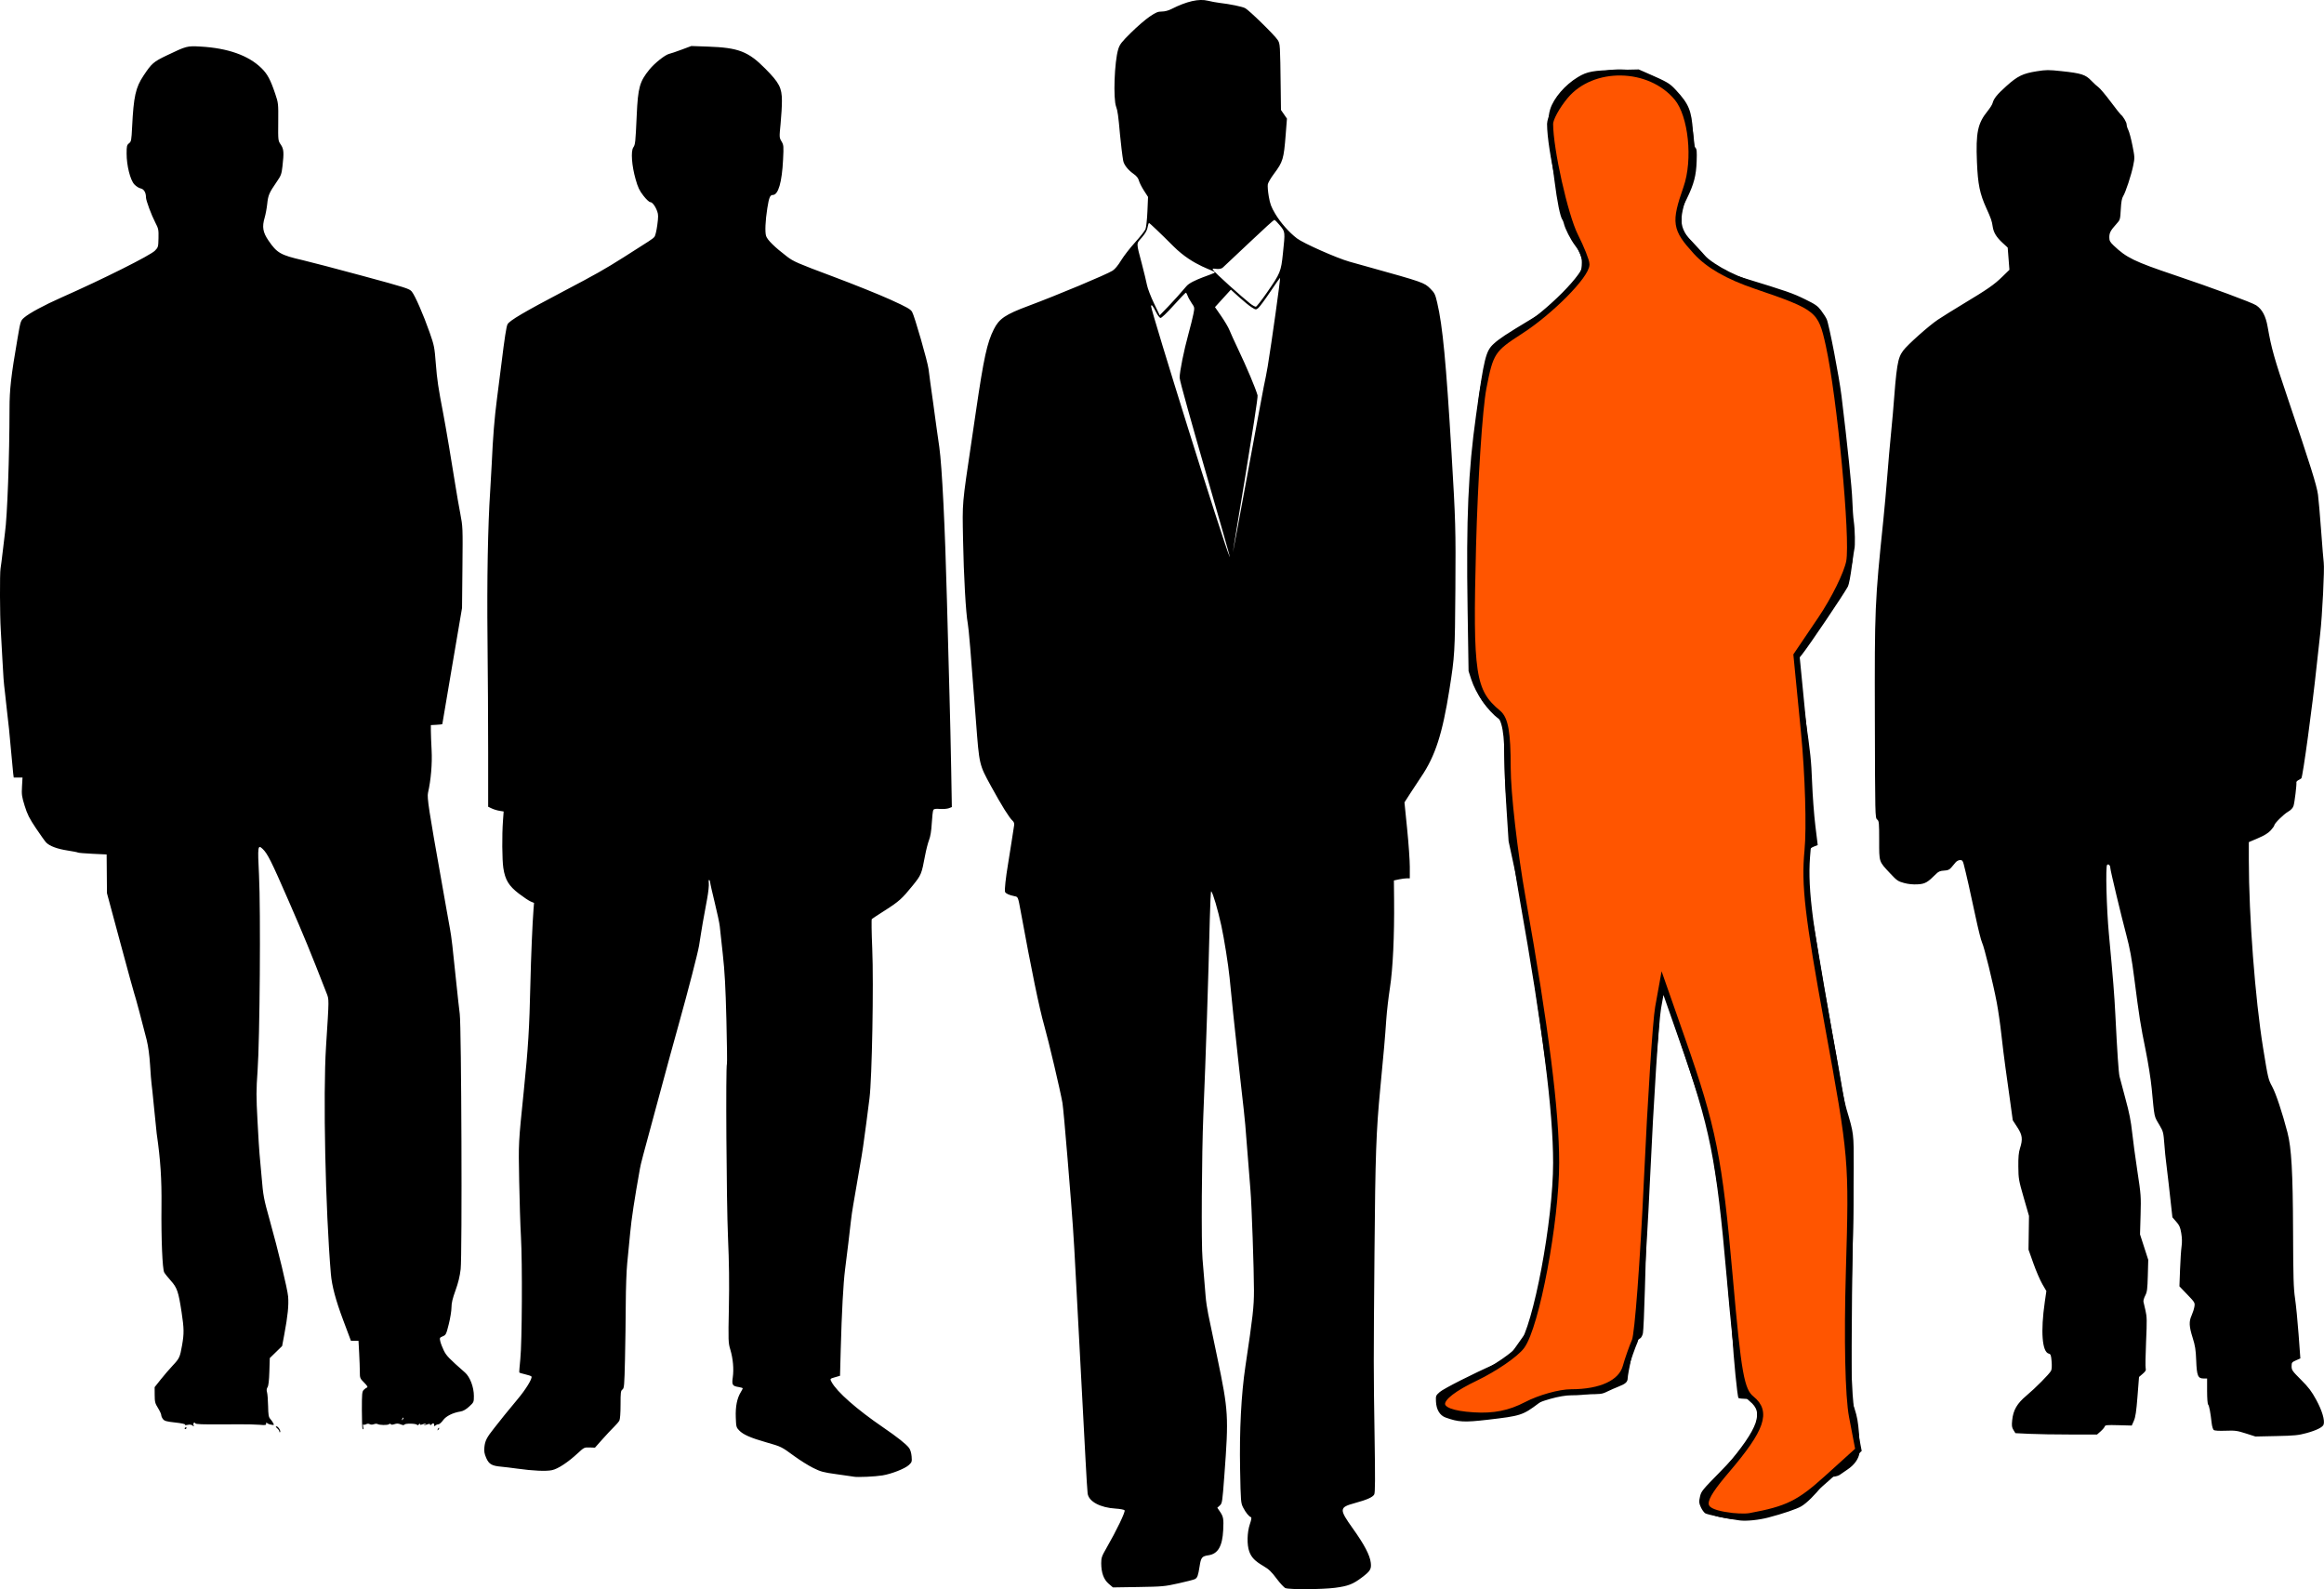
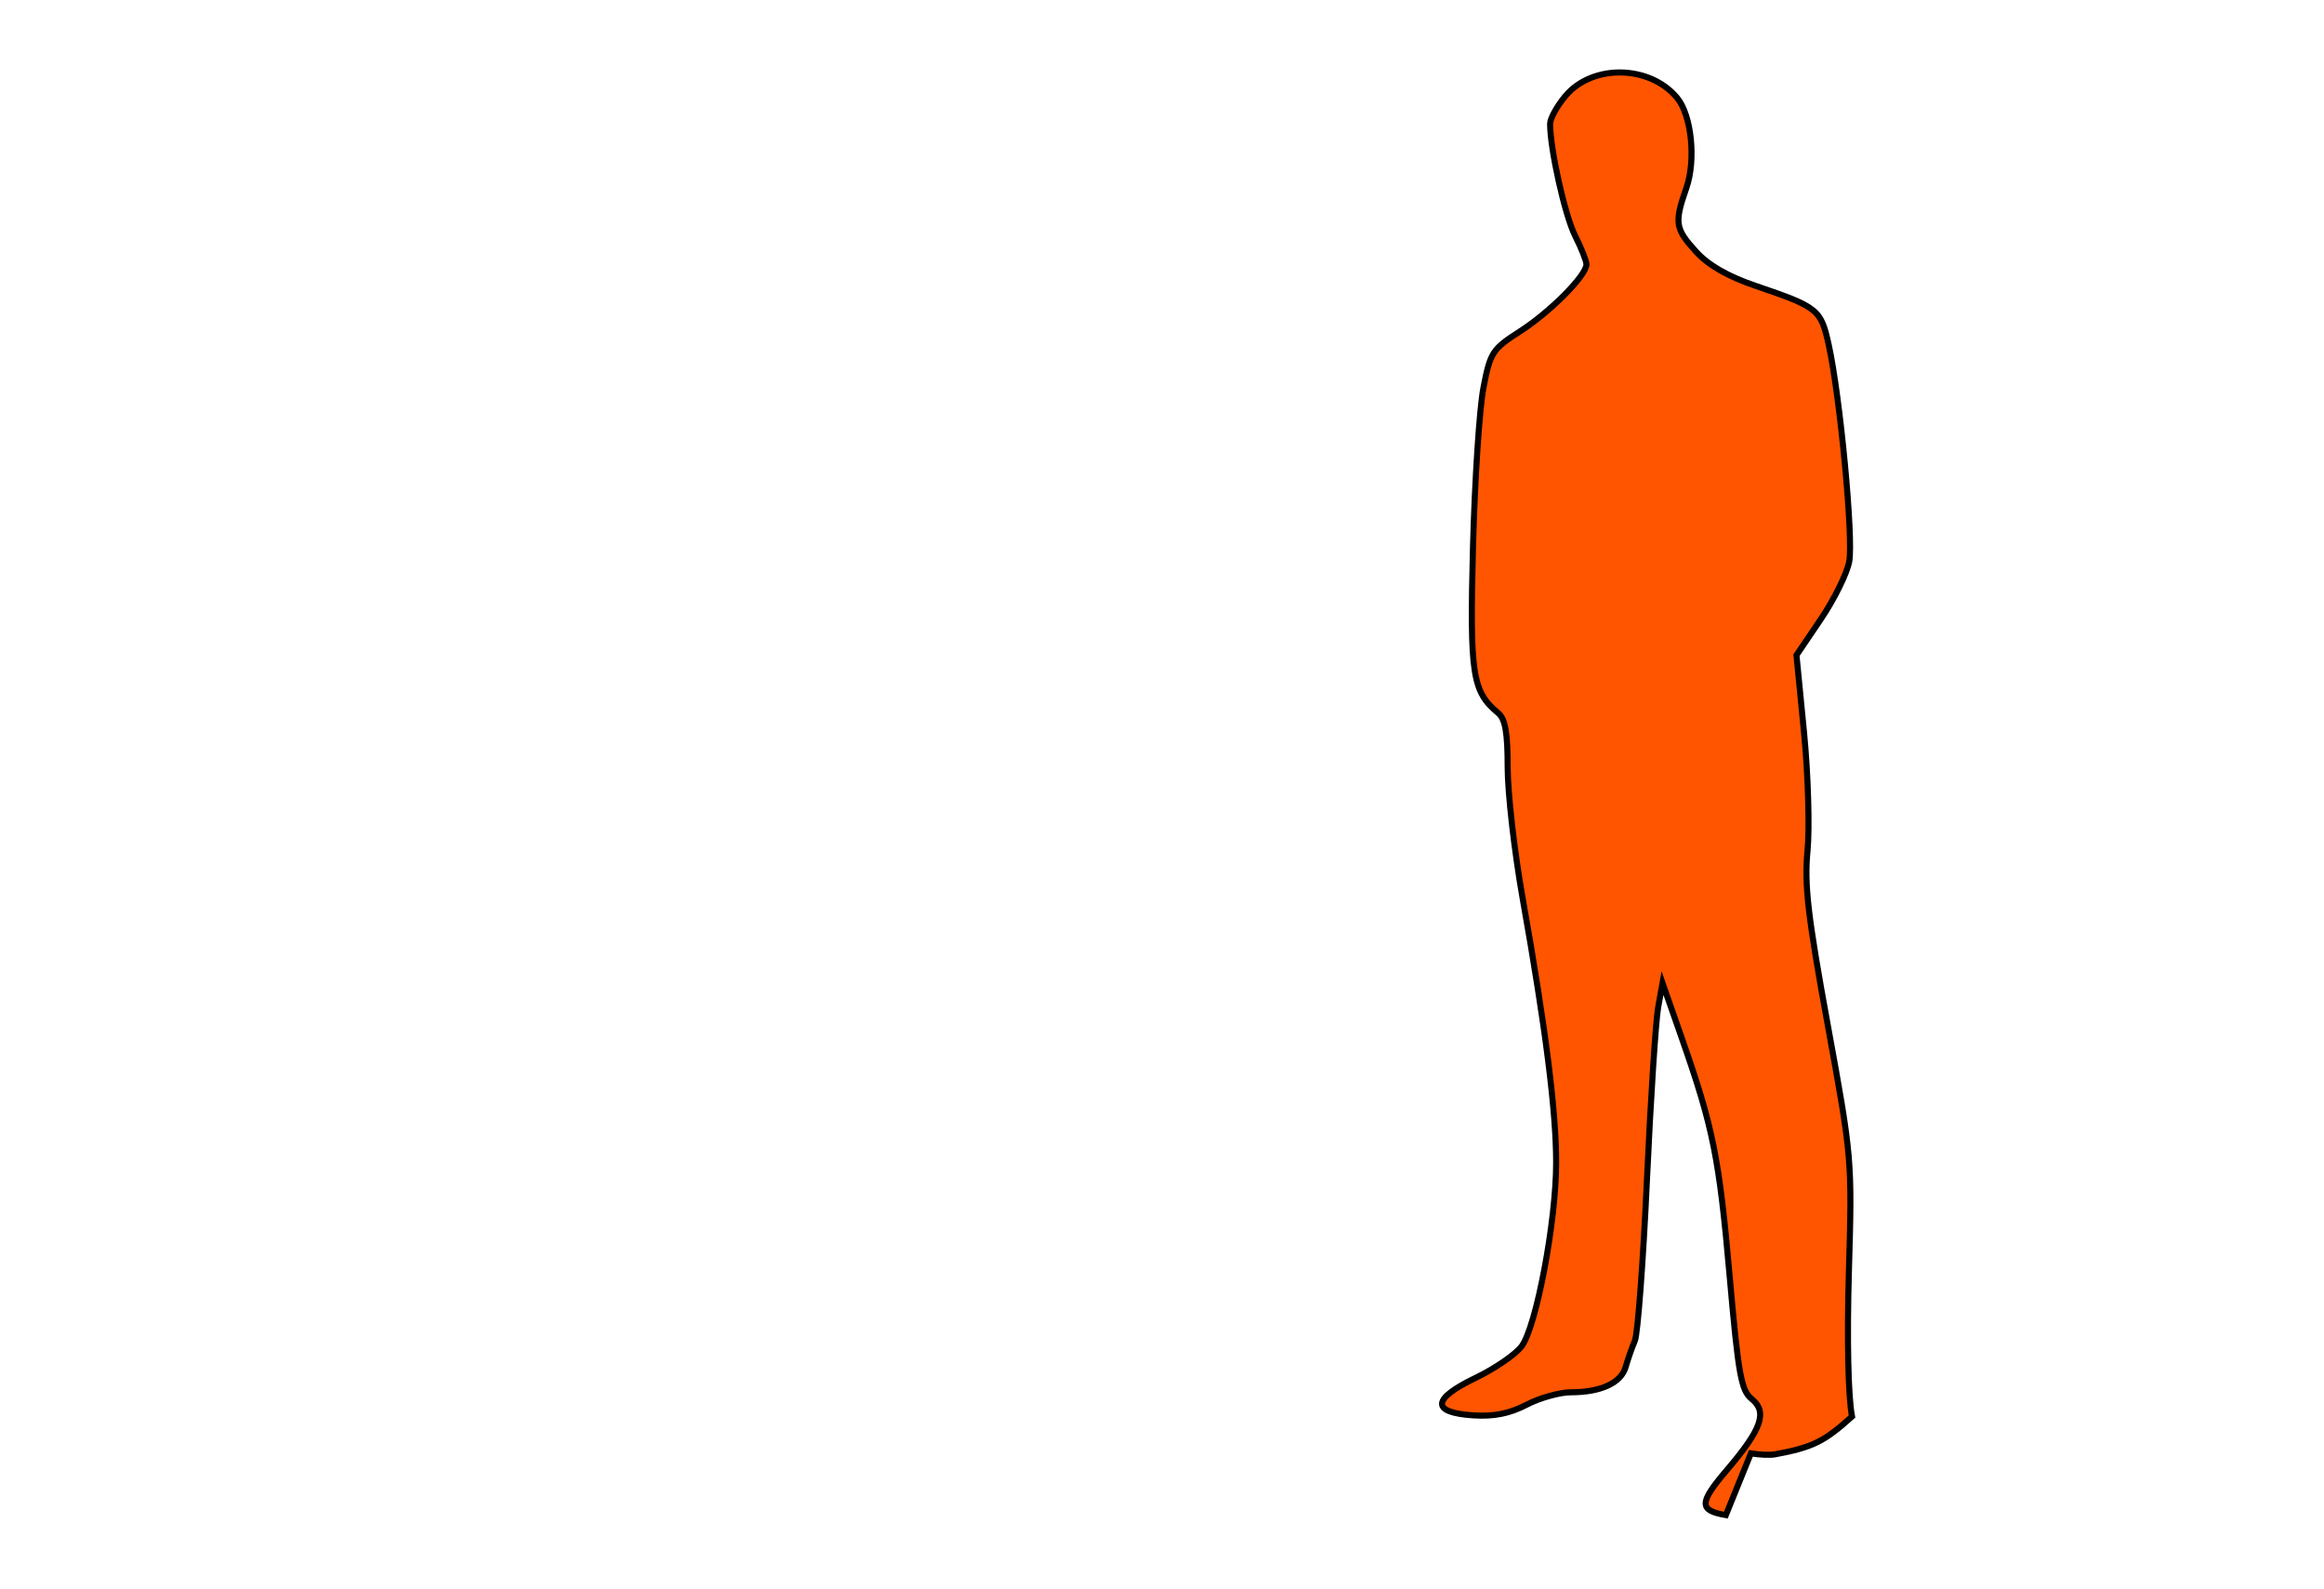
<svg xmlns="http://www.w3.org/2000/svg" version="1.0" viewBox="0 0 547.82 374.54">
  <g transform="translate(-16.228 -15.154)">
-     <path d="m319.26 389.45c-0.33-0.127-1.28-1.142-2.11-2.257-1.213-1.627-1.827-2.212-3.121-2.97-1.98-1.161-2.793-1.993-3.312-3.39-0.59-1.588-0.53-4.533 0.132-6.471 0.367-1.074 0.446-1.582 0.256-1.645-0.479-0.16-1.231-1.087-1.826-2.249-0.562-1.1-0.58-1.313-0.73-9.002-0.179-9.133 0.263-17.728 1.251-24.319 1.766-11.78 2.017-14.006 2.016-17.884-5.5e-4 -4.904-0.54-20.292-0.829-23.645-0.051-0.594-0.166-2.052-0.256-3.241-0.089-1.188-0.2-2.582-0.246-3.097-0.087-0.98-0.515-6.347-0.719-9.026-0.066-0.858-0.223-2.425-0.349-3.481-0.127-1.056-0.4-3.487-0.607-5.401-0.207-1.914-0.425-3.859-0.483-4.321-0.058-0.462-0.274-2.461-0.48-4.441-0.206-1.98-0.423-3.979-0.482-4.441-0.115-0.897-0.609-5.702-1.296-12.603-0.301-3.023-1.291-9.257-1.944-12.243-0.844-3.858-1.954-7.633-2.387-8.115-0.095-0.106-0.245 2.81-0.332 6.481-0.335 14.061-0.942 32.458-1.526 46.283-0.38 8.989-0.504 30.628-0.193 33.854 0.158 1.649 0.566 6.559 0.737 8.874 0.078 1.056 0.356 2.947 0.618 4.201 0.262 1.254 1.222 5.847 2.133 10.206 2.63 12.584 2.701 13.768 1.663 27.722-0.476 6.398-0.509 6.618-1.077 7.13l-0.586 0.529 0.607 0.894c0.83 1.222 0.914 1.696 0.782 4.37-0.188 3.797-1.234 5.604-3.434 5.934-1.591 0.239-1.803 0.501-2.135 2.64-0.343 2.209-0.515 2.675-1.107 2.991-0.237 0.127-1.98 0.575-3.873 0.996-3.258 0.725-3.76 0.771-9.443 0.861l-6.001 0.095-1.005-0.864c-1.177-1.012-1.756-2.614-1.756-4.861 0-1.264 0.131-1.64 1.24-3.564 2.357-4.088 4.518-8.587 4.268-8.888-0.129-0.156-1.07-0.334-2.091-0.396-3.67-0.224-6.333-1.652-6.621-3.551-0.07-0.461-0.297-4.133-0.506-8.159-0.208-4.027-0.699-13.263-1.09-20.524-0.391-7.261-0.928-17.362-1.193-22.445-0.548-10.499-0.641-11.838-1.946-27.846-0.522-6.403-1.061-12.291-1.199-13.083-0.499-2.874-3.257-14.579-4.299-18.244-1.165-4.097-3.013-13.065-5.541-26.886-0.638-3.488-0.612-3.424-1.497-3.599-1.231-0.243-2.044-0.618-2.196-1.012-0.154-0.4 0.163-3.349 0.704-6.551 0.19-1.122 0.568-3.499 0.84-5.281 0.273-1.782 0.542-3.526 0.598-3.874 0.068-0.422-0.057-0.777-0.374-1.064-0.79-0.715-2.559-3.553-5.065-8.126-2.813-5.134-2.77-4.95-3.553-15.262-1.242-16.353-1.705-21.882-1.934-23.079-0.455-2.377-0.961-11.303-1.113-19.651-0.169-9.255-0.284-7.935 2.062-23.763 0.264-1.782 0.702-4.753 0.973-6.601 1.857-12.666 2.619-16.156 4.226-19.35 1.253-2.49 2.696-3.464 8.145-5.497 6.848-2.555 18.369-7.374 19.826-8.294 0.564-0.356 1.299-1.24 2.023-2.432 0.625-1.03 2.106-2.938 3.29-4.24s2.29-2.707 2.458-3.122c0.168-0.415 0.371-2.293 0.452-4.174l0.147-3.42-0.957-1.481c-0.526-0.814-1.063-1.873-1.192-2.353-0.166-0.618-0.541-1.088-1.284-1.612-1.286-0.906-2.245-2.127-2.422-3.082-0.183-0.987-0.58-4.235-0.748-6.118-0.399-4.481-0.571-5.725-0.914-6.601-0.728-1.865-0.41-10.634 0.492-13.563 0.354-1.149 0.744-1.655 3.013-3.902 1.433-1.42 3.406-3.121 4.383-3.781 1.49-1.005 1.954-1.199 2.876-1.199 0.695 0 1.532-0.219 2.276-0.596 3.609-1.829 6.48-2.48 8.592-1.95 0.757 0.19 1.971 0.415 2.697 0.5 2.506 0.292 5.368 0.879 6.077 1.245 0.936 0.484 6.987 6.402 7.672 7.504 0.583 0.937 0.577 0.849 0.714 11.679l0.061 4.819 0.704 1.018 0.704 1.018-0.293 3.736c-0.456 5.82-0.637 6.421-2.801 9.315-0.691 0.924-1.326 2.004-1.411 2.401-0.085 0.396 0.014 1.692 0.219 2.881 0.306 1.771 0.578 2.504 1.506 4.063 1.274 2.141 3.279 4.413 5.154 5.84 1.519 1.156 9.394 4.645 12.365 5.479 1.154 0.324 3.07 0.859 4.258 1.19 13.05 3.63 13.377 3.744 14.78 5.147 1.027 1.027 1.169 1.314 1.642 3.33 1.285 5.473 2.096 13.987 3.378 35.444 0.955 15.991 1.008 17.888 0.906 32.167-0.106 14.861-0.154 15.653-1.398 23.525-1.656 10.477-3.348 15.708-6.659 20.587-0.649 0.956-1.802 2.707-2.562 3.891l-1.383 2.153 0.631 6.248c0.347 3.437 0.63 7.464 0.629 8.949l-2e-3 2.701h-0.708c-0.39 0-1.233 0.112-1.874 0.25l-1.165 0.25 0.044 4.611c0.081 8.485-0.284 16.206-0.979 20.694-0.347 2.244-0.735 5.593-0.861 7.441-0.301 4.409-0.56 7.378-1.41 16.203-0.981 10.183-1.175 15.675-1.373 38.768-0.226 26.398-0.225 27.492 0.02 43.105 0.161 10.274 0.143 13.463-0.08 13.879-0.352 0.657-1.698 1.255-4.635 2.058-3.635 0.994-3.663 1.416-0.408 5.969 2.715 3.797 4.019 6.283 4.23 8.062 0.179 1.512-0.102 1.975-2.127 3.503-2.082 1.571-3.225 2.009-6.29 2.413-2.948 0.389-10.724 0.442-11.669 0.08zm-5.194-282.87c0.345-1.584 0.788-3.853 0.984-5.041 0.907-5.487 3.049-20.805 2.926-20.928-0.031-0.031-1.077 1.465-2.326 3.324s-2.523 3.578-2.831 3.821c-0.549 0.432-0.58 0.429-1.56-0.187-0.55-0.345-1.875-1.419-2.945-2.388l-1.944-1.76-1.872 2.056-1.871 2.056 1.472 2.124c0.81 1.168 1.679 2.645 1.931 3.282 0.252 0.637 1.127 2.562 1.944 4.279 2.178 4.577 4.21 9.389 4.693 11.115 0.233 0.832-5.926 37.141-5.83 37.035 0.096-0.106 6.886-37.203 7.231-38.788zm-19.771-2.419c0-1.421 1.004-6.403 2.073-10.29 0.474-1.724 1-3.835 1.168-4.691 0.304-1.549 0.302-1.561-0.401-2.583-0.389-0.565-0.819-1.35-0.957-1.744-0.138-0.395-0.328-0.717-0.424-0.717-0.096 0-1.397 1.355-2.891 3.012-1.663 1.844-2.863 2.983-3.095 2.939-0.208-0.04-0.666-0.647-1.017-1.349-0.769-1.539-1.178-2.016-1.178-1.373 0 1.129 16.954 55.491 18.52 59.031 0.656 1.482-11.799-40.695-11.799-42.233zm1.631-21.586c1.219-1.452 6.569-2.895 6.651-3.206 0.129-0.491-4.872-1.301-9.735-6.168-3.079-3.081-5.677-5.553-5.773-5.494-0.096 0.059-0.248 0.542-0.338 1.073-0.112 0.665-0.53 1.393-1.343 2.339-1.358 1.581-1.36 1.029 0.021 6.295 0.502 1.914 1.038 4.129 1.191 4.921 0.153 0.792 0.891 2.72 1.64 4.284l1.362 2.843 2.053-2.123c1.129-1.168 3.05-3.311 4.269-4.764zm18.93 1.56c3.194-4.601 3.338-4.952 3.787-9.242 0.543-5.182 0.555-5.067-0.705-6.603-0.595-0.725-1.188-1.319-1.319-1.319-0.13 0-2.695 2.331-5.7 5.179-3.005 2.849-5.892 5.565-6.417 6.037-0.925 0.832-2.711-0.133-2.368 0.509 0.394 0.737 7.041 6.613 8.723 7.946 0.594 0.471 1.23 0.829 1.414 0.795 0.184-0.034 1.346-1.52 2.584-3.302zm111.46 289.35c-2.614-0.327-7.642-1.368-8.124-1.682-0.309-0.201-0.782-0.861-1.049-1.467-0.44-0.996-0.458-1.228-0.188-2.438 0.289-1.29 0.46-1.501 4.893-6.021 4.551-4.639 6.825-7.474 7.968-9.928 0.498-1.07 0.576-1.595 0.578-3.908 2e-3 -1.852-0.09-2.744-0.298-2.909-0.165-0.131-1.11-0.258-2.1-0.283-0.99-0.025-1.873-0.12-1.961-0.212-0.271-0.282-1.152-9.22-1.499-15.21-0.181-3.125-0.386-5.775-0.456-5.888-0.118-0.192-0.569-5.446-1.478-17.236-0.205-2.657-0.789-7.321-1.307-10.442-0.515-3.103-1.058-6.721-1.205-8.042-0.53-4.742-0.817-5.889-3.766-15.003-3.244-10.026-8.235-24.726-8.502-25.041-0.091-0.108-0.239 1.945-0.328 4.561-0.089 2.616-0.266 5.783-0.392 7.037-0.126 1.254-0.336 3.523-0.466 5.041-0.13 1.518-0.517 5.677-0.859 9.242s-0.713 9.29-0.823 12.723c-0.468 14.579-0.733 23.378-0.979 32.437-0.144 5.298-0.355 10.051-0.47 10.562-0.115 0.512-0.389 1.038-0.61 1.17-1.268 0.757-1.351 0.942-2.166 4.814-0.443 2.106-0.809 4.163-0.813 4.571-8e-3 0.92-0.476 1.355-2.167 2.014-0.726 0.283-1.914 0.805-2.64 1.159-1.275 0.622-1.461 0.644-5.401 0.644-2.818 0-4.388-0.102-5.075-0.33-0.926-0.307-1.081-0.289-2.28 0.265-0.708 0.327-2.259 1.323-3.447 2.215-3.746 2.809-4.184 2.95-11.983 3.854-5.557 0.644-6.87 0.575-9.923-0.518-1.372-0.491-2.198-1.866-2.28-3.796-0.057-1.343-0.03-1.409 0.901-2.224 0.921-0.806 8.001-4.392 12.905-6.537 1.288-0.563 2.612-1.236 2.942-1.496 0.33-0.259 1.319-1.516 2.2-2.794 0.88-1.277 1.986-2.804 2.457-3.393 0.471-0.589 0.827-1.245 0.791-1.457-0.036-0.213 0.161-1.351 0.438-2.53 2.349-10.003 3.121-13.546 3.448-15.826 0.488-3.396 1.99-15.575 2.192-17.764 0.172-1.872-0.429-11.646-0.945-15.363-0.183-1.32-0.835-5.965-1.447-10.322-0.613-4.357-1.547-11.054-2.076-14.883-1.425-10.316-3.61-23.123-5.242-30.726l-1.443-6.721-0.511-7.922c-0.521-8.065-0.73-17.965-0.405-19.125 0.165-0.588 0.044-0.74-1.455-1.83-2.552-1.856-5.342-5.878-6.444-9.291l-0.62-1.92-0.23-14.643c-0.337-21.473 0.142-32.472 1.988-45.609 1.905-13.562 2.299-15.162 4.146-16.864 1.323-1.219 2.926-2.279 8.644-5.716 5.277-3.171 6.973-4.567 9.842-8.098 1.879-2.313 2.295-3.278 2.308-5.354 8e-3 -1.406-0.395-2.413-1.623-4.057-1.056-1.413-2.309-3.877-2.607-5.129-0.083-0.348-0.233-0.741-0.334-0.873-0.531-0.695-1.246-4.221-1.897-9.362-0.401-3.169-0.901-6.841-1.11-8.162-0.551-3.477-0.509-6.589 0.117-8.563 0.839-2.649 3.517-5.747 6.543-7.57 2.18-1.313 3.58-1.569 9.238-1.69l5.079-0.108 2.003 0.876c4.756 2.079 5.269 2.378 6.691 3.899 3.123 3.338 3.768 4.896 4.093 9.875 0.167 2.557 0.32 3.535 0.596 3.812 0.304 0.304 0.355 0.877 0.28 3.162-0.111 3.387-0.634 5.382-2.325 8.859l-1.212 2.493v4.986l2.58 2.717c1.419 1.494 3.284 3.575 4.144 4.623l1.564 1.906 6.421 1.965c10.157 3.109 11.444 3.556 14.404 5.007 2.405 1.178 2.922 1.539 3.741 2.604 0.522 0.68 1.123 1.615 1.335 2.077 0.555 1.21 2.945 13.603 3.496 18.124 1.395 11.446 2.46 21.742 2.546 24.605 0.054 1.782 0.213 4.026 0.354 4.986 0.27 1.837 0.347 5.754 0.127 6.473-0.071 0.233-0.353 2.137-0.625 4.231-0.273 2.094-0.669 4.143-0.88 4.551-0.889 1.719-9.209 14.043-10.886 16.125l-0.773 0.96 0.143 2.401c0.079 1.32 0.749 6.559 1.49 11.642 1.175 8.057 1.375 9.98 1.565 15.003 0.12 3.169 0.468 7.803 0.774 10.299l0.556 4.538-0.916 0.36c-1.066 0.419-1.212 0.809-1.628 4.339-0.499 4.237-0.169 8.22 0.956 11.559 0.246 0.731 0.607 2.297 0.803 3.481 1.13 6.852 3.648 21.509 4.349 25.317 0.45 2.442 1.198 6.763 1.662 9.602 0.465 2.839 1.165 6.241 1.557 7.562 1.739 5.865 1.708 5.617 1.702 13.843-3e-3 4.137-0.106 12.437-0.23 18.444-0.123 6.007-0.239 16.593-0.256 23.525l-0.032 12.603 0.743 2.28c0.577 1.772 0.804 3.056 1.02 5.761 0.153 1.914 0.201 3.985 0.108 4.601-0.219 1.439-1.228 2.826-2.84 3.903-0.697 0.466-1.506 1.021-1.797 1.234-0.291 0.213-0.968 0.411-1.505 0.438-0.913 0.047-1.073 0.173-2.505 1.984-1.846 2.334-3.765 4.231-5.063 5.003-1.064 0.633-4.32 1.74-7.782 2.645-2.254 0.589-5.147 0.882-6.741 0.683zm-208.84-10.316c-0.33-0.059-2.166-0.322-4.081-0.585-3.104-0.426-3.699-0.587-5.496-1.481-1.109-0.552-3.107-1.802-4.441-2.779-3.057-2.238-3.025-2.222-6.654-3.26-3.659-1.046-5.399-1.814-6.343-2.799-0.673-0.702-0.714-0.863-0.792-3.109-0.088-2.533 0.3-4.471 1.183-5.911 0.252-0.412 0.459-0.815 0.459-0.897 0-0.082-0.439-0.219-0.976-0.305-1.466-0.235-1.628-0.505-1.372-2.29 0.277-1.932 0.055-4.418-0.584-6.543-0.48-1.595-0.493-1.992-0.338-9.842 0.117-5.9 0.058-10.556-0.21-16.702-0.361-8.282-0.557-40.296-0.249-40.794 0.073-0.119 0.017-4.788-0.125-10.377-0.198-7.802-0.395-11.392-0.848-15.464-0.324-2.917-0.645-5.874-0.714-6.572-0.068-0.698-0.606-3.227-1.195-5.619-0.589-2.393-1.071-4.533-1.071-4.756-5e-5 -0.223-0.098-0.466-0.217-0.54-0.122-0.075-0.166 0.26-0.101 0.766 0.064 0.495-0.113 2.143-0.392 3.661-1.04 5.646-1.215 6.637-1.446 8.162-0.13 0.858-0.336 2.154-0.459 2.881-0.301 1.791-2.548 10.485-4.745 18.364-0.994 3.565-1.964 7.075-2.156 7.802-0.192 0.726-1.523 5.641-2.957 10.922-3.555 13.086-3.86 14.243-4.082 15.483-1.308 7.304-1.982 11.744-2.303 15.186-0.213 2.276-0.526 5.488-0.696 7.138-0.17 1.65-0.323 5.917-0.338 9.482-0.015 3.565-0.099 9.506-0.185 13.203-0.144 6.161-0.194 6.747-0.601 7.035-0.394 0.279-0.444 0.676-0.444 3.557 0 1.988-0.107 3.446-0.277 3.767-0.152 0.288-0.723 0.956-1.267 1.484-0.545 0.528-1.777 1.845-2.739 2.926l-1.748 1.966-1.268-0.045c-1.234-0.044-1.307-9e-3 -2.774 1.349-2.351 2.175-4.662 3.695-6.083 4-1.389 0.298-4.462 0.163-8.209-0.361-1.32-0.185-3.017-0.39-3.769-0.456-2.213-0.195-2.902-0.599-3.538-2.077-0.432-1.003-0.523-1.554-0.421-2.543 0.155-1.499 0.561-2.284 2.325-4.497 0.727-0.913 1.809-2.275 2.403-3.029 0.594-0.753 1.981-2.437 3.083-3.742 1.945-2.304 3.552-4.931 3.283-5.366-0.073-0.118-0.73-0.348-1.46-0.511-0.73-0.163-1.362-0.36-1.406-0.436-0.043-0.077 0.065-1.49 0.239-3.14 0.409-3.862 0.505-22.717 0.147-28.926-0.145-2.509-0.333-8.45-0.418-13.203-0.163-9.076-0.193-8.484 1.094-21.124 1.033-10.141 1.317-14.773 1.549-25.205 0.134-6.015 0.49-14.473 0.741-17.578l0.121-1.494-0.792-0.331c-0.435-0.182-1.692-1.02-2.792-1.862-2.364-1.81-3.233-3.245-3.654-6.033-0.291-1.926-0.335-7.726-0.085-11.135l0.16-2.186-0.983-0.157c-0.541-0.086-1.362-0.338-1.826-0.559l-0.843-0.402-3.6e-4 -12.738c-1.9e-4 -7.006-0.069-19.111-0.154-26.901-0.149-13.711 0.088-26.683 0.634-34.807 0.124-1.848 0.286-4.711 0.36-6.361 0.28-6.263 0.647-10.833 1.224-15.243 0.328-2.509 0.809-6.289 1.068-8.402 0.732-5.966 1.161-8.742 1.43-9.243 0.475-0.888 3.831-2.864 13.442-7.914 7.342-3.858 9.447-5.049 13.923-7.877 6.301-3.982 6.884-4.367 7.262-4.801 0.201-0.23 0.496-1.443 0.673-2.762 0.261-1.945 0.26-2.505-2e-3 -3.241-0.446-1.252-1.17-2.209-1.67-2.209-0.237 0-0.941-0.663-1.591-1.5-0.95-1.222-1.293-1.945-1.849-3.901-0.898-3.155-1.149-6.549-0.552-7.46 0.489-0.747 0.518-1.016 0.822-7.663 0.297-6.497 0.686-7.888 3.003-10.732 1.239-1.521 3.731-3.489 4.673-3.69 0.348-0.074 1.66-0.518 2.914-0.987l2.28-0.852 3.961 0.139c7.142 0.25 9.455 1.141 13.463 5.187 3.319 3.351 3.921 4.509 3.932 7.564 4e-3 1.194-0.137 3.634-0.314 5.422-0.318 3.216-0.316 3.26 0.215 4.16 0.512 0.867 0.529 1.064 0.369 4.311-0.262 5.342-1.13 8.323-2.424 8.323-0.643 0-0.887 0.59-1.29 3.121-0.469 2.946-0.585 5.645-0.282 6.562 0.309 0.936 2.04 2.633 4.934 4.839 1.539 1.173 2.44 1.565 10.682 4.646 4.951 1.851 11.106 4.325 13.678 5.497 3.939 1.795 4.746 2.251 5.121 2.892 0.575 0.985 3.673 11.769 3.876 13.492 0.153 1.302 0.626 4.761 1.099 8.042 0.133 0.924 0.294 2.112 0.357 2.64 0.063 0.528 0.278 2.094 0.478 3.481 0.2 1.386 0.469 3.277 0.599 4.201 0.642 4.572 1.349 18.765 1.8 36.127 0.2 7.724 0.472 17.824 0.604 22.445 0.132 4.621 0.31 12.422 0.396 17.335l0.156 8.933-0.699 0.27c-0.384 0.148-1.327 0.226-2.094 0.172-1.094-0.076-1.437-0.016-1.588 0.279-0.106 0.207-0.263 1.596-0.35 3.087-0.106 1.829-0.315 3.117-0.643 3.961-0.267 0.687-0.688 2.33-0.936 3.651-0.827 4.402-0.9 4.58-2.905 7.061-2.53 3.131-3.253 3.778-6.585 5.899-1.584 1.008-2.965 1.916-3.067 2.016-0.103 0.101-0.056 3.23 0.103 6.954 0.355 8.314-0.056 30.684-0.65 35.282-0.199 1.54-0.526 4.096-0.728 5.68-0.563 4.417-1.01 7.427-1.534 10.322-0.263 1.452-0.643 3.667-0.845 4.921-0.202 1.254-0.527 3.145-0.722 4.201-0.195 1.056-0.459 2.893-0.586 4.081-0.253 2.36-0.793 6.843-1.345 11.162-0.412 3.219-0.782 10.055-1.019 18.819l-0.168 6.217-1.14 0.332c-1.258 0.366-1.258 0.367-0.861 1.113 1.24 2.331 5.922 6.454 12.192 10.738 3.326 2.272 5.429 3.943 6.092 4.839 0.292 0.395 0.524 1.171 0.591 1.977 0.103 1.242 0.062 1.371-0.644 2.031-0.918 0.858-4.089 2.103-6.242 2.452-1.769 0.286-5.822 0.469-6.745 0.305zm328.14-10.19c-2.057-0.654-2.523-0.716-4.748-0.634-1.549 0.057-2.593-6e-3 -2.804-0.17-0.185-0.144-0.404-0.855-0.487-1.581-0.297-2.606-0.593-4.168-0.836-4.41-0.142-0.142-0.247-1.498-0.247-3.199v-2.953h-0.835c-1.332 0-1.595-0.645-1.734-4.257-0.097-2.514-0.247-3.474-0.836-5.345-0.85-2.704-0.9-3.824-0.233-5.291 0.273-0.6 0.563-1.518 0.646-2.04 0.147-0.926 0.105-0.998-1.69-2.87l-1.841-1.92 0.146-3.961c0.08-2.178 0.241-4.62 0.358-5.425 0.142-0.98 0.117-2.024-0.076-3.157-0.238-1.403-0.44-1.862-1.177-2.678-0.489-0.541-0.897-1.011-0.906-1.044-0.019-0.067-0.194-1.635-0.908-8.16-0.271-2.475-0.553-4.851-0.626-5.281-0.073-0.43-0.235-2.117-0.36-3.75-0.217-2.838-0.269-3.039-1.168-4.561-1.29-2.185-1.142-1.478-1.825-8.674-0.196-2.061-0.834-6.076-1.431-9.002-1.197-5.867-1.495-7.753-2.657-16.803-0.623-4.854-1.043-7.148-1.889-10.322-1.2-4.504-3.76-15.204-3.765-15.742-7e-3 -0.645-0.411-1.054-0.758-0.767-0.395 0.327-0.141 10.281 0.416 16.269 1.019 10.953 1.291 14.362 1.526 19.084 0.438 8.818 0.757 13.525 0.984 14.523 0.12 0.528 0.752 2.905 1.404 5.281 0.878 3.204 1.282 5.232 1.562 7.844 0.208 1.938 0.77 6.096 1.249 9.242 0.836 5.484 0.867 5.906 0.743 10.28l-0.129 4.561 0.969 3.001 0.969 3.001-0.1 3.721c-0.086 3.208-0.171 3.857-0.612 4.705-0.281 0.542-0.469 1.19-0.416 1.44 0.052 0.251 0.27 1.193 0.483 2.095 0.34 1.437 0.356 2.338 0.135 7.322-0.139 3.125-0.182 5.944-0.097 6.265 0.125 0.47-0.011 0.725-0.706 1.32l-0.861 0.738-0.36 4.606c-0.278 3.557-0.473 4.861-0.855 5.725l-0.495 1.119-3.126-0.084c-2.768-0.074-3.141-0.038-3.255 0.321-0.071 0.223-0.505 0.736-0.966 1.14l-0.837 0.735h-6.315c-3.473 0-7.803-0.071-9.621-0.159l-3.306-0.159-0.46-0.742c-0.383-0.618-0.433-1.001-0.302-2.302 0.242-2.4 1.143-3.951 3.384-5.826 2.09-1.748 5.377-5.066 5.785-5.84 0.166-0.314 0.212-1.145 0.124-2.203-0.125-1.488-0.208-1.715-0.668-1.831-1.573-0.395-1.945-5.228-0.937-12.188l0.371-2.563-0.952-1.638c-0.524-0.901-1.471-3.096-2.104-4.879l-1.152-3.241 0.112-7.944-1.242-4.309c-1.182-4.103-1.243-4.453-1.27-7.31-0.021-2.254 0.075-3.325 0.389-4.304 0.697-2.177 0.573-3.146-0.642-5l-1.059-1.617-0.627-4.561c-0.345-2.509-0.841-6.073-1.103-7.922-0.262-1.848-0.689-5.305-0.949-7.682-0.26-2.377-0.748-5.774-1.085-7.551-0.873-4.609-2.975-13.183-3.475-14.173-0.233-0.462-0.935-3.271-1.561-6.241-1.081-5.132-2.258-10.339-2.783-12.303-0.196-0.732-0.351-0.9-0.833-0.9-0.326 0-0.797 0.243-1.046 0.54-0.25 0.297-0.708 0.842-1.019 1.21-0.451 0.535-0.796 0.683-1.715 0.735-0.877 0.049-1.305 0.219-1.8 0.714-2.114 2.111-2.664 2.425-4.426 2.524-1.111 0.063-2.196-0.045-3.214-0.321-1.405-0.38-1.682-0.572-3.252-2.249-2.711-2.897-2.6-2.563-2.601-7.796-8.4e-4 -4.226-0.032-4.549-0.48-4.921-0.472-0.393-0.48-0.743-0.537-23.563-0.065-26.304-0.01-27.593 2.003-47.05 0.266-2.575 0.687-7.274 0.934-10.442 0.247-3.169 0.611-7.327 0.808-9.242 0.197-1.914 0.42-4.291 0.495-5.281 0.89-11.717 1.117-13.108 2.424-14.906 0.985-1.355 6.099-5.911 8.211-7.316 1.088-0.724 3.737-2.375 5.887-3.669 5.849-3.521 7.329-4.546 9.228-6.393l1.73-1.683-0.204-2.618-0.204-2.618-1.2-1.103c-1.467-1.348-2.144-2.468-2.341-3.875-0.177-1.26-0.401-1.909-1.476-4.274-1.566-3.446-2.016-5.646-2.233-10.919-0.285-6.916 0.176-9.123 2.506-11.991 0.558-0.687 1.084-1.52 1.169-1.85 0.286-1.114 1.06-2.074 3.282-4.066 2.624-2.353 3.858-2.953 7.153-3.476 2.226-0.354 2.752-0.356 5.869-0.022 4.63 0.497 5.613 0.81 6.962 2.224 0.598 0.626 1.371 1.334 1.717 1.572 0.347 0.238 1.621 1.751 2.832 3.361 1.211 1.61 2.291 2.988 2.399 3.062 0.514 0.351 1.396 1.819 1.396 2.324 0 0.311 0.179 0.911 0.399 1.334 0.219 0.423 0.655 2.055 0.968 3.627 0.552 2.772 0.558 2.915 0.186 4.74-0.46 2.254-1.818 6.372-2.388 7.243-0.287 0.439-0.449 1.354-0.544 3.079-0.133 2.413-0.15 2.471-1.016 3.429-1.384 1.531-1.685 2.091-1.685 3.138 0 0.836 0.147 1.118 1.02 1.954 2.994 2.866 4.892 3.789 14.323 6.963 8.857 2.98 18.298 6.474 19.287 7.136 1.391 0.931 2.239 2.514 2.676 4.994 0.925 5.242 1.529 7.386 4.835 17.151 5.275 15.582 6.752 20.291 7.046 22.477 0.146 1.086 0.482 4.945 0.747 8.576 0.265 3.631 0.539 6.98 0.609 7.443 0.211 1.383-0.347 12.543-0.84 16.802-0.252 2.178-0.633 5.635-0.848 7.682-0.97 9.269-3.249 26.007-3.587 26.345-0.073 0.073-0.377 0.26-0.677 0.416-0.299 0.156-0.522 0.395-0.495 0.531 0.098 0.493-0.421 4.775-0.671 5.536-0.173 0.529-0.591 0.977-1.292 1.388-1.075 0.63-3.247 2.784-3.247 3.221 0 0.137-0.375 0.664-0.833 1.171-0.583 0.645-1.484 1.201-3.001 1.85l-2.168 0.929 6e-4 4.212c2e-3 13.189 1.481 32.664 3.365 44.309 1.152 7.119 1.224 7.427 2.133 9.081 0.871 1.587 2.398 6.165 3.605 10.81 0.952 3.662 1.272 9.311 1.323 23.309 0.04 10.955 0.112 13.405 0.469 15.819 0.232 1.571 0.609 5.394 0.836 8.496l0.414 5.64-1.032 0.457c-0.965 0.427-1.032 0.518-1.032 1.405 0 0.876 0.169 1.118 2.22 3.169 1.802 1.803 2.482 2.7 3.607 4.765 1.358 2.492 2.038 4.777 1.72 5.78-0.202 0.637-1.685 1.379-4.047 2.023-1.899 0.518-2.817 0.609-7.102 0.7l-4.921 0.105zm-463.53-0.45c0-0.172-0.233-0.514-0.517-0.76-0.374-0.324-0.418-0.448-0.161-0.448 0.401 0 1.086 1.112 0.838 1.36-0.088 0.088-0.16 0.02-0.16-0.152zm37.343-0.559c0.09-0.237 0.224-0.37 0.298-0.296 0.074 0.074 1.5e-4 0.268-0.164 0.43-0.237 0.235-0.265 0.208-0.134-0.134zm-59.668-0.156c0-0.14 0.108-0.254 0.24-0.254s0.24 0.048 0.24 0.106c0 0.058-0.108 0.173-0.24 0.254-0.132 0.082-0.24 0.034-0.24-0.106zm41.929 0.066c-0.088-0.088-0.16-2.086-0.16-4.441 0-3.866 0.044-4.324 0.45-4.731 0.248-0.248 0.599-0.501 0.78-0.563 0.227-0.078 0.012-0.433-0.69-1.139-0.981-0.986-1.02-1.083-1.02-2.52 0-0.822-0.071-2.808-0.157-4.413l-0.157-2.918h-1.781l-1.83-4.88c-1.776-4.735-2.665-8.076-2.904-10.909-1.289-15.3-1.862-42.266-1.138-53.585 0.736-11.51 0.731-11.005 0.108-12.603-3.872-9.921-5.29-13.37-8.88-21.604-4.165-9.554-5.025-11.272-6.184-12.361-1.127-1.059-1.186-0.629-0.844 6.169 0.417 8.281 0.194 38.676-0.339 46.16-0.328 4.604-0.329 5.887-0.01 11.882 0.196 3.697 0.408 7.133 0.469 7.636 0.062 0.503 0.281 2.933 0.488 5.401 0.382 4.567 0.497 5.181 1.915 10.248 2.01 7.182 4.192 16.236 4.34 18.01 0.172 2.064-0.079 4.55-0.904 8.951l-0.509 2.716-2.909 2.838-0.099 3.181c-0.066 2.13-0.207 3.346-0.426 3.679-0.228 0.347-0.265 0.715-0.122 1.213 0.113 0.393 0.226 1.845 0.252 3.228 0.038 2.047 0.127 2.602 0.482 2.993 0.239 0.264 0.56 0.721 0.711 1.015 0.264 0.512 0.241 0.529-0.51 0.382-0.432-0.084-0.865-0.271-0.962-0.415-0.108-0.16-0.178-0.097-0.18 0.163-0.003 0.376-0.177 0.409-1.504 0.286-0.825-0.076-3.013-0.131-4.861-0.12-1.848 0.01-3.577 0.02-3.841 0.021-5.011 0.025-6.341-0.026-6.477-0.246-0.244-0.394-0.602-0.042-0.429 0.421 0.134 0.357 0.101 0.369-0.241 0.091-0.26-0.211-0.655-0.264-1.155-0.154-0.46 0.101-0.704 0.077-0.619-0.06 0.081-0.132-0.892-0.34-2.31-0.494-2.031-0.221-2.523-0.355-2.871-0.785-0.231-0.285-0.42-0.716-0.42-0.956 0-0.241-0.346-0.994-0.769-1.675-0.687-1.105-0.77-1.434-0.78-3.077l-0.011-1.839 1.43-1.8c0.786-0.99 2.054-2.465 2.817-3.276 1.602-1.704 1.726-1.974 2.223-4.815 0.485-2.772 0.467-3.927-0.118-7.777-0.738-4.853-1.045-5.751-2.537-7.423-0.703-0.787-1.405-1.669-1.56-1.959-0.426-0.796-0.72-7.894-0.644-15.558 0.065-6.522-0.223-10.902-1.129-17.175-0.058-0.403-0.328-3.049-0.6-5.881-0.272-2.832-0.548-5.473-0.614-5.869-0.066-0.396-0.219-2.341-0.34-4.321-0.143-2.337-0.428-4.443-0.811-6.001-0.79-3.215-2.808-10.742-2.936-10.948-0.056-0.091-1.524-5.442-3.262-11.892l-3.16-11.727-0.038-4.561-0.038-4.561-3.264-0.154c-1.795-0.085-3.367-0.217-3.493-0.295-0.126-0.078-1.242-0.297-2.481-0.486-2.424-0.371-4.237-1.054-5.035-1.898-0.275-0.29-1.351-1.798-2.392-3.349-1.556-2.32-2.027-3.255-2.65-5.261-0.679-2.186-0.745-2.66-0.637-4.56l0.121-2.121h-2.071l-0.132-1.02c-0.073-0.561-0.299-2.965-0.503-5.341-0.204-2.377-0.415-4.645-0.469-5.041-0.054-0.396-0.273-2.341-0.487-4.321-0.214-1.98-0.422-3.871-0.462-4.201-0.315-2.596-0.409-3.813-0.622-8.042-0.132-2.64-0.307-5.792-0.388-7.003-0.204-3.052-0.241-13.219-0.051-14.241 0.086-0.462 0.335-2.406 0.554-4.321 0.219-1.914 0.445-3.805 0.502-4.201 0.541-3.784 1.062-18.013 1.067-29.125 0.002-4.638 0.357-7.754 1.904-16.724 0.694-4.025 0.715-4.091 1.551-4.818 1.196-1.04 4.72-2.942 8.789-4.743 9.85-4.359 20.961-9.922 22.036-11.033 0.765-0.79 0.793-0.889 0.837-2.955 0.043-1.987-0.009-2.242-0.732-3.631-0.938-1.802-2.217-5.24-2.217-5.958 0-1.153-0.485-1.971-1.26-2.126-0.414-0.083-1.085-0.514-1.492-0.958-0.97-1.059-1.818-4.462-1.813-7.27 0.004-1.77 0.059-2.006 0.565-2.405 0.525-0.413 0.573-0.664 0.731-3.855 0.356-7.187 0.822-9.284 2.691-12.095 1.924-2.894 2.354-3.268 5.489-4.767 4.635-2.217 4.783-2.256 7.881-2.086 6.487 0.356 11.37 2.082 14.442 5.105 1.402 1.38 2.106 2.694 3.231 6.035 0.735 2.181 0.745 2.277 0.708 6.622-0.038 4.401-0.037 4.41 0.598 5.344 0.716 1.053 0.777 1.843 0.399 5.13-0.213 1.852-0.331 2.167-1.379 3.685-1.747 2.531-2.001 3.121-2.211 5.143-0.107 1.028-0.382 2.506-0.612 3.285-0.636 2.155-0.419 3.436 0.908 5.379 2.006 2.935 2.85 3.418 8.091 4.626 1.65 0.38 7.97 2.036 14.043 3.68 10.346 2.8 11.08 3.034 11.642 3.712 0.763 0.92 2.742 5.449 4.21 9.634 1.074 3.061 1.154 3.467 1.454 7.322 0.298 3.832 0.576 5.702 1.768 11.882 0.535 2.772 2.09 11.964 2.883 17.044 0.278 1.782 0.78 4.664 1.114 6.404 0.6 3.121 0.607 3.292 0.514 12.723l-0.094 9.559-2.324 13.65c-1.278 7.507-2.324 13.686-2.324 13.731 0 0.045-0.608 0.114-1.351 0.153l-1.351 0.072 2e-3 1.32c1e-3 0.726 0.08 2.779 0.175 4.561 0.17 3.186-0.152 7.016-0.847 10.082-0.254 1.119 0.2 4.095 3.109 20.404 0.53 2.971 1.131 6.373 1.336 7.562 0.205 1.188 0.535 3.025 0.732 4.081 0.357 1.905 0.638 4.313 1.557 13.323 0.263 2.575 0.598 5.599 0.746 6.721 0.402 3.05 0.595 56.926 0.216 60.175-0.197 1.686-0.576 3.244-1.224 5.028-0.689 1.897-0.939 2.958-0.939 3.986 0 0.77-0.286 2.544-0.637 3.941-0.603 2.406-0.678 2.558-1.417 2.867-0.738 0.308-0.77 0.372-0.586 1.184 0.106 0.472 0.481 1.446 0.833 2.165 0.604 1.234 1.198 1.851 4.997 5.191 1.181 1.038 2.09 3.445 2.09 5.53 0 1.438-0.023 1.488-1.106 2.483-0.738 0.678-1.409 1.064-2.016 1.161-1.866 0.298-3.448 1.091-4.154 2.081-0.372 0.521-0.863 0.947-1.092 0.947-0.229 0-0.546 0.13-0.705 0.288-0.224 0.224-0.288 0.197-0.288-0.12 0-0.478-0.267-0.526-0.672-0.12-0.217 0.217-0.288 0.219-0.288 6e-3 0-0.206-0.172-0.217-0.633-0.041-0.348 0.132-0.69 0.184-0.76 0.114-0.07-0.07 0.017-0.127 0.193-0.127 0.176 0 0.263-0.057 0.193-0.127-0.07-0.07-0.412-0.018-0.76 0.114-0.471 0.179-0.634 0.165-0.637-0.053-2e-3 -0.189-0.088-0.165-0.24 0.066-0.148 0.226-0.303 0.271-0.416 0.12-0.246-0.327-2.781-0.378-2.978-0.059-0.11 0.178-0.382 0.163-0.893-0.049-0.541-0.224-0.925-0.238-1.457-0.053-0.473 0.165-0.773 0.17-0.869 0.014-0.096-0.156-0.248-0.154-0.44 6e-3 -0.317 0.263-2.258 0.226-2.708-0.052-0.152-0.094-0.534-0.073-0.85 0.047-0.349 0.133-0.731 0.129-0.977-8e-3 -0.257-0.144-0.569-0.138-0.856 0.015-0.248 0.133-0.535 0.165-0.636 0.07-0.101-0.094-0.131 0.125-0.065 0.489 0.128 0.705 0.116 0.75-0.134 0.5zm9.636-2.607c-0.074-0.074-0.208 0.059-0.298 0.296-0.13 0.342-0.103 0.37 0.134 0.134 0.164-0.163 0.238-0.357 0.164-0.43z" />
-     <path transform="translate(16.228 15.154)" d="m406.82 357.08c-6.415-1.119-6.368-2.879 0.285-10.678 8.197-9.608 9.598-13.652 5.793-16.714-2.458-1.977-3.134-5.743-5.163-28.742-2.475-28.063-3.896-35.159-11.236-56.109l-4.603-13.138-1.03 5.714c-0.567 3.143-1.757 21.464-2.645 40.714-0.888 19.25-2.169 36.286-2.846 37.857-0.678 1.571-1.649 4.34-2.159 6.153-1.06 3.771-5.828 5.99-12.874 5.99-2.675 0-7.401 1.323-10.504 2.94-3.97 2.07-7.681 2.81-12.531 2.5-10.025-0.641-9.831-3.857 0.534-8.841 4.545-2.185 9.426-5.538 10.846-7.449 3.469-4.67 8.132-29.465 8.132-43.238 0-12.233-2.472-31.747-7.89-62.283-1.946-10.968-3.538-24.872-3.538-30.896 0-8.199-0.563-11.421-2.237-12.811-6.113-5.073-6.719-9.069-5.935-39.117 0.411-15.764 1.518-32.654 2.46-37.534 1.619-8.391 2.088-9.113 8.673-13.338 7.083-4.545 15.611-13.152 15.611-15.755 0-0.79-1.203-3.821-2.673-6.736-2.391-4.74-5.898-20.426-5.898-26.379 0-1.25 1.635-4.216 3.632-6.59 6.354-7.552 19.854-7.322 26.302 0.447 3.403 4.1 4.494 14.631 2.199 21.219-2.877 8.257-2.673 9.603 2.275 15.044 2.917 3.207 7.495 5.834 14.065 8.068 14.724 5.008 15.372 5.533 17.217 13.947 2.69 12.273 5.837 45.533 4.826 51.009-0.516 2.793-3.525 8.903-6.688 13.577l-5.751 8.5 1.775 18.152c0.976 9.984 1.35 22.552 0.83 27.929-0.778 8.044 0.071 15.347 4.792 41.205 5.698 31.214 5.732 31.609 4.965 57.857-0.468 16.019-0.179 29.523 0.734 34.286l1.506 7.857-7.411 6.7c-6.551 5.922-9.322 7.284-18.125 8.909-1.179 0.218-3.75 0.115-5.714-0.228z" fill="#f50" stroke="#000" stroke-width="1.429" />
+     <path transform="translate(16.228 15.154)" d="m406.82 357.08c-6.415-1.119-6.368-2.879 0.285-10.678 8.197-9.608 9.598-13.652 5.793-16.714-2.458-1.977-3.134-5.743-5.163-28.742-2.475-28.063-3.896-35.159-11.236-56.109l-4.603-13.138-1.03 5.714c-0.567 3.143-1.757 21.464-2.645 40.714-0.888 19.25-2.169 36.286-2.846 37.857-0.678 1.571-1.649 4.34-2.159 6.153-1.06 3.771-5.828 5.99-12.874 5.99-2.675 0-7.401 1.323-10.504 2.94-3.97 2.07-7.681 2.81-12.531 2.5-10.025-0.641-9.831-3.857 0.534-8.841 4.545-2.185 9.426-5.538 10.846-7.449 3.469-4.67 8.132-29.465 8.132-43.238 0-12.233-2.472-31.747-7.89-62.283-1.946-10.968-3.538-24.872-3.538-30.896 0-8.199-0.563-11.421-2.237-12.811-6.113-5.073-6.719-9.069-5.935-39.117 0.411-15.764 1.518-32.654 2.46-37.534 1.619-8.391 2.088-9.113 8.673-13.338 7.083-4.545 15.611-13.152 15.611-15.755 0-0.79-1.203-3.821-2.673-6.736-2.391-4.74-5.898-20.426-5.898-26.379 0-1.25 1.635-4.216 3.632-6.59 6.354-7.552 19.854-7.322 26.302 0.447 3.403 4.1 4.494 14.631 2.199 21.219-2.877 8.257-2.673 9.603 2.275 15.044 2.917 3.207 7.495 5.834 14.065 8.068 14.724 5.008 15.372 5.533 17.217 13.947 2.69 12.273 5.837 45.533 4.826 51.009-0.516 2.793-3.525 8.903-6.688 13.577l-5.751 8.5 1.775 18.152c0.976 9.984 1.35 22.552 0.83 27.929-0.778 8.044 0.071 15.347 4.792 41.205 5.698 31.214 5.732 31.609 4.965 57.857-0.468 16.019-0.179 29.523 0.734 34.286c-6.551 5.922-9.322 7.284-18.125 8.909-1.179 0.218-3.75 0.115-5.714-0.228z" fill="#f50" stroke="#000" stroke-width="1.429" />
  </g>
</svg>